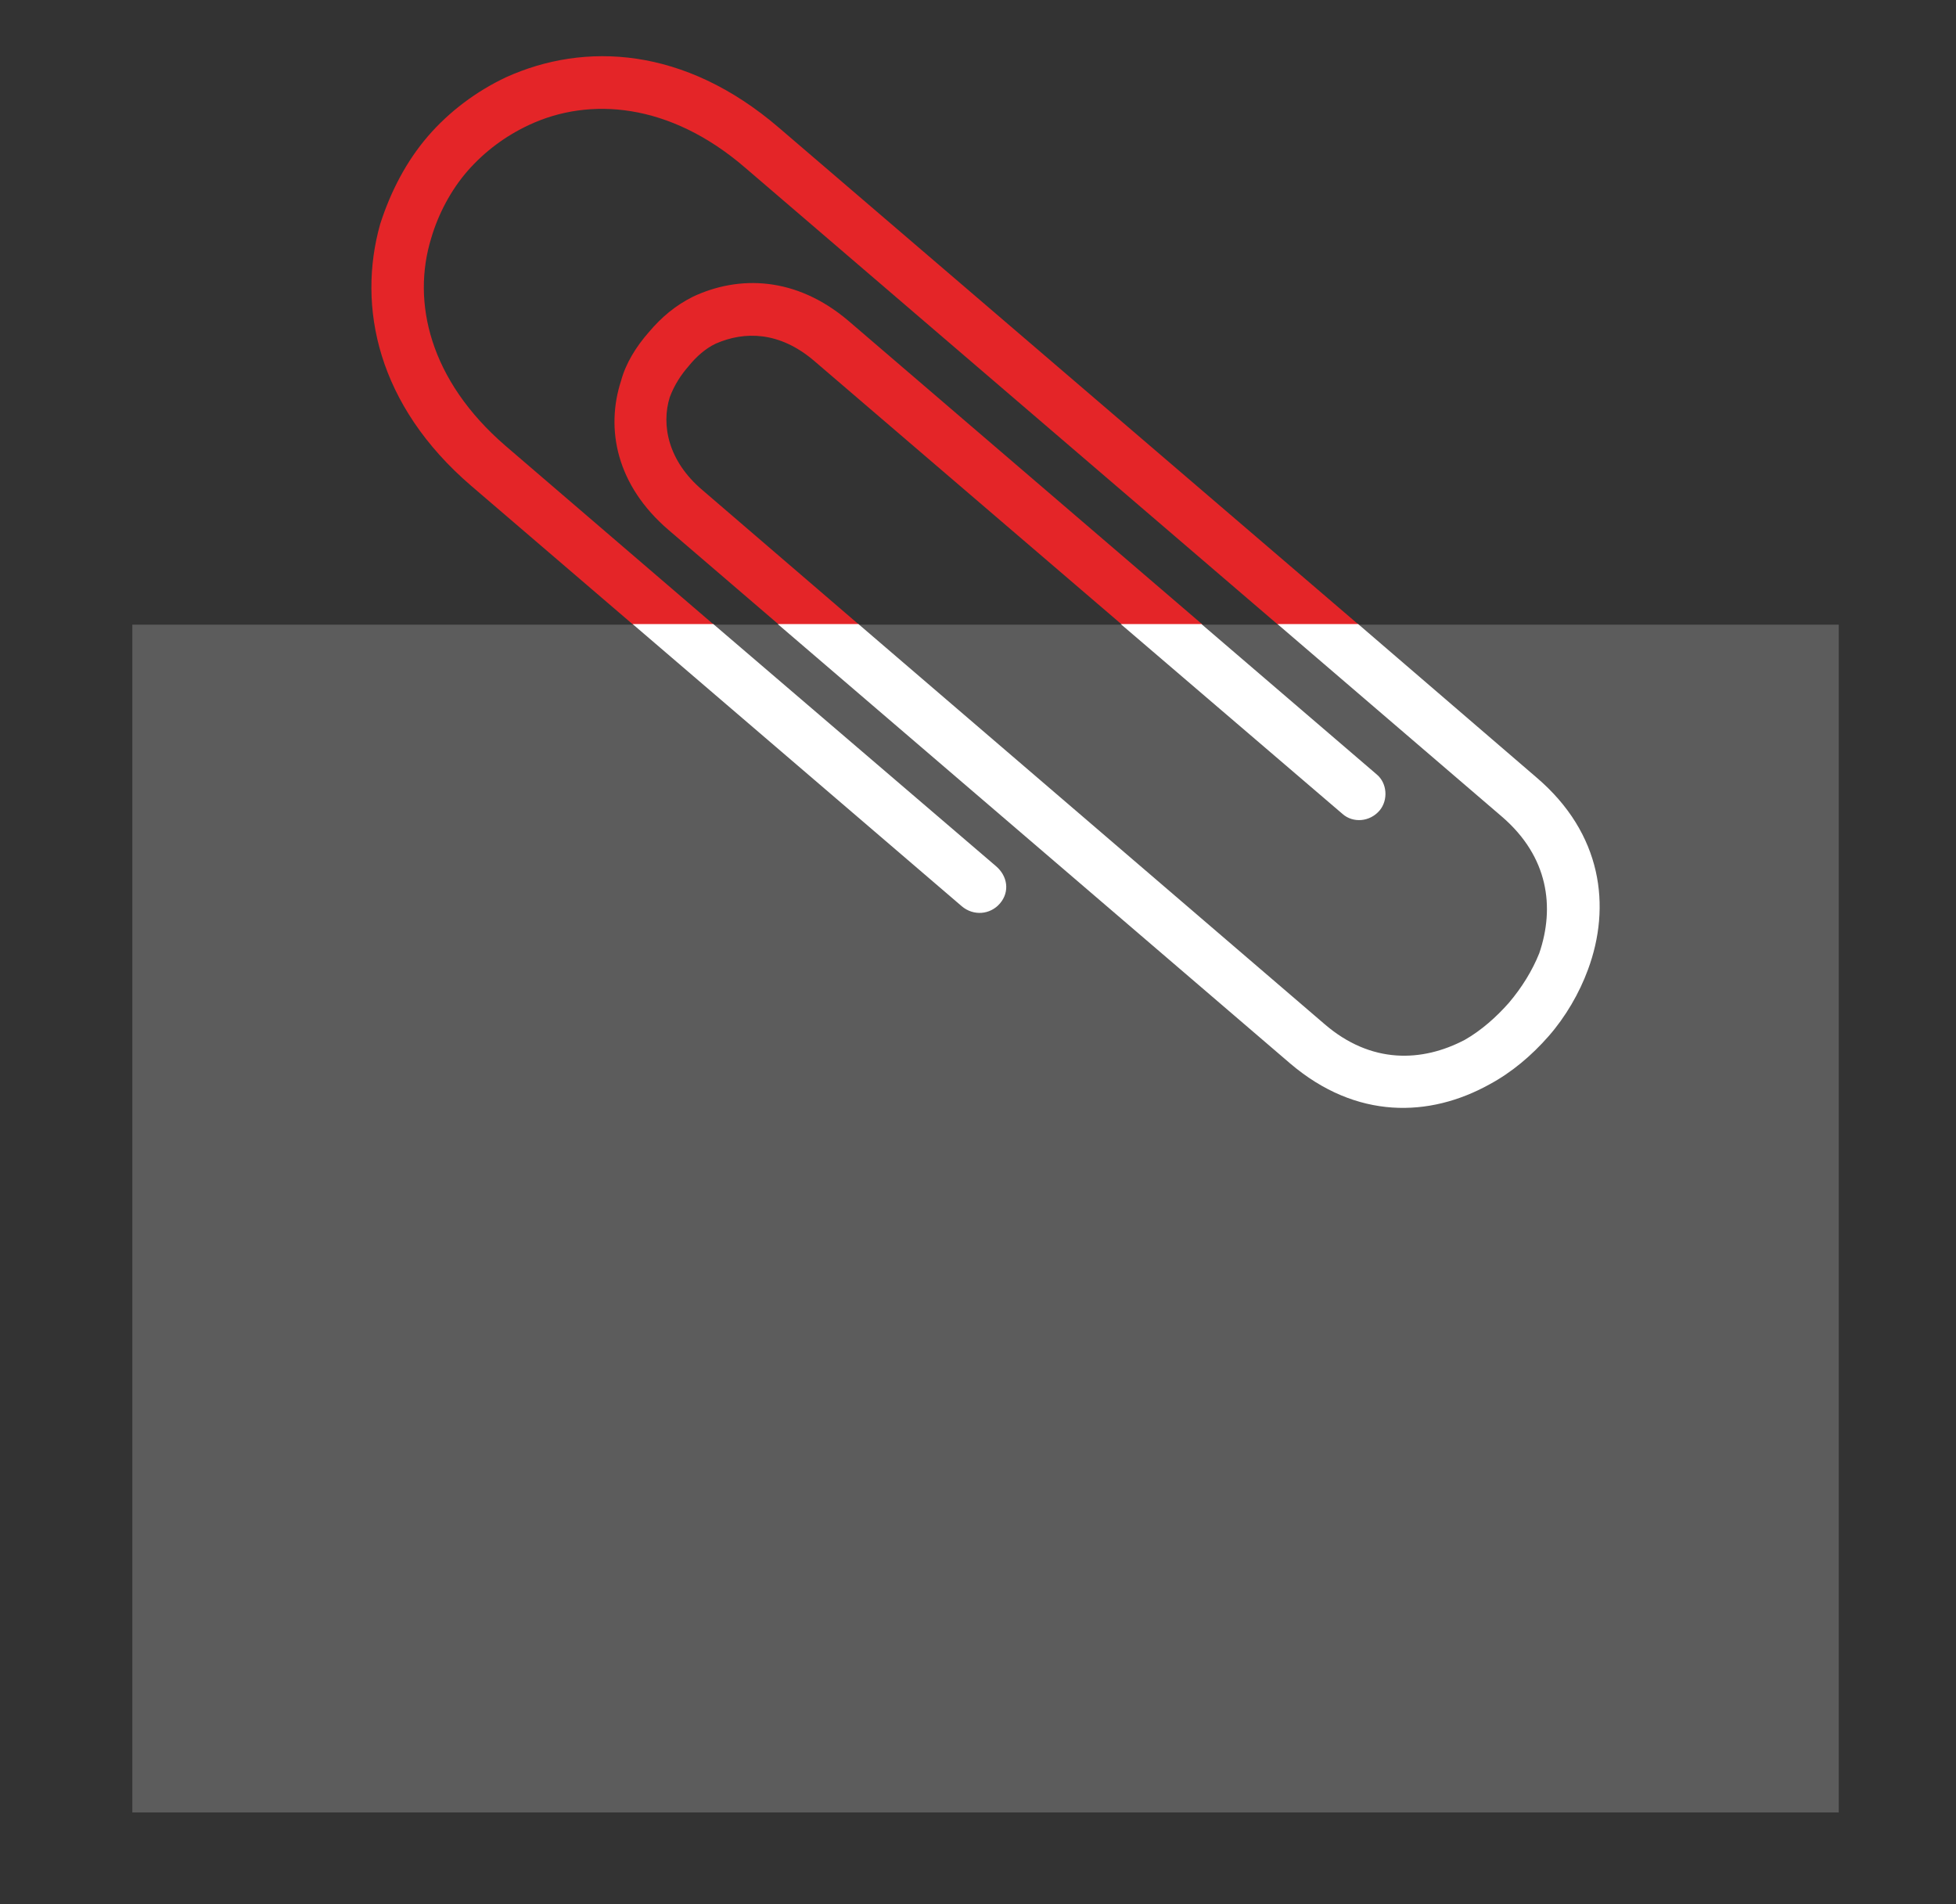
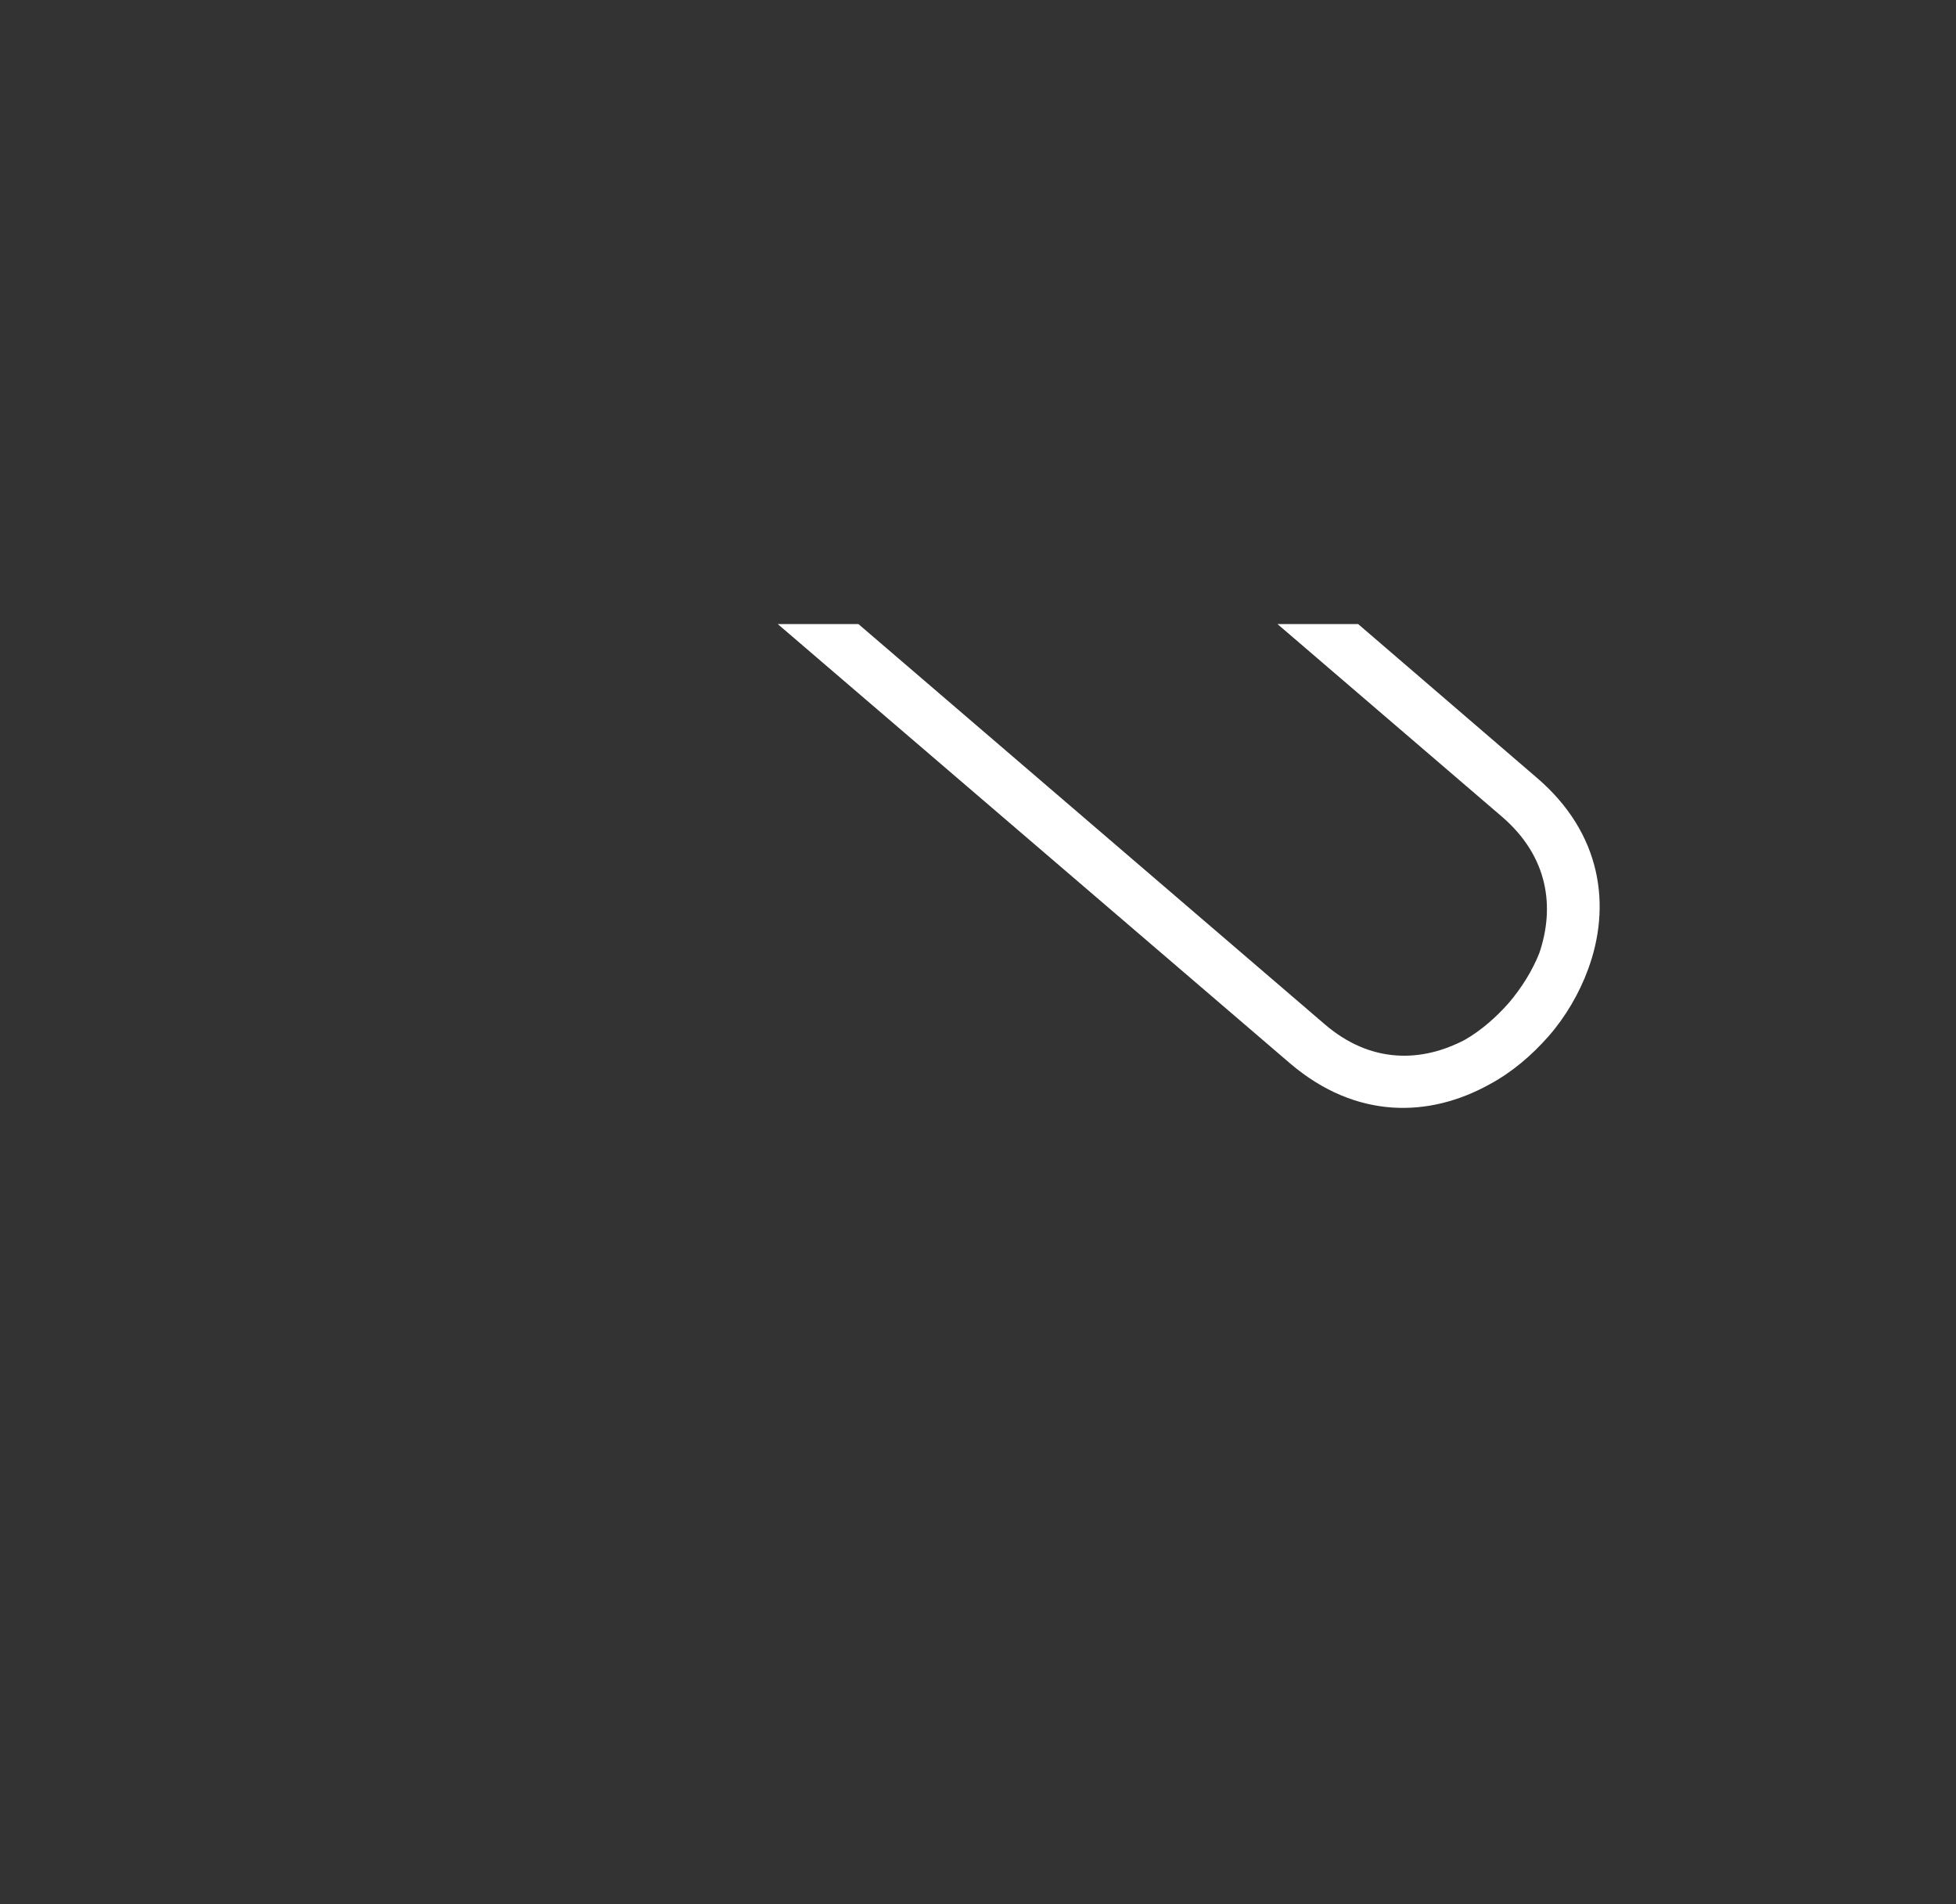
<svg xmlns="http://www.w3.org/2000/svg" id="Layer_1" x="0px" y="0px" viewBox="0 0 337 328" style="enable-background:new 0 0 337 328;" xml:space="preserve">
  <rect x="0" y="0" width="337" height="328" fill="#333333" stroke="none" />
  <style type="text/css">	.st0{fill:#E42528;}	.st1{fill:#5C5C5C;}	.st2{fill:#FFFFFF;}</style>
-   <path class="st0" d="M87.1,76.8C74,65.5,70.9,52,74.3,41c1.2-4.1,3.4-8.3,6.3-11.6c2.9-3.3,6.5-6,10.6-7.9 c10.3-4.8,24.1-3.9,37.2,7.4l91.9,78.8h13.9L134.2,22c-16.3-14-33.5-14.8-47-8.7c-5.1,2.4-9.8,5.9-13.5,10.2 c-3.7,4.3-6.4,9.5-8.2,15.1c-4,14.2-0.5,31.2,15.7,45.1l28,24h13.9L87.1,76.8L87.1,76.8z" />
-   <path class="st0" d="M119.4,51.1c-3,1.5-5.4,3.5-7.6,6.1c-2.2,2.5-4,5.4-4.8,8.4c-2.7,8.3-0.8,18,8.2,25.7l19,16.3H148l-27-23.2 c-5.9-5-7.1-11.2-5.6-16c0.8-2.1,1.9-3.8,3.3-5.4c1.3-1.6,2.9-3,4.6-3.8c5-2.2,11-2.1,16.9,2.9l53.1,45.5h13.9l-61.1-52.4 C137.1,47.6,127.3,47.4,119.4,51.1L119.4,51.1z" />
-   <path class="st1" d="M234.1,107.6H22.8v204.6h294V107.6H234.1z" />
-   <path class="st2" d="M237.7,139.6c1.5-1.8,1.3-4.7-0.5-6.2L207,107.5h-13.9l38.2,32.7C233.1,141.8,236,141.6,237.7,139.6z" />
-   <path class="st2" d="M165.7,156.1c2,1.7,4.9,1.5,6.6-0.5c1.7-2,1.3-4.7-0.7-6.4l-48.7-41.7h-13.9L165.7,156.1z" />
  <path class="st2" d="M264.7,133.9L234,107.5h-13.9l38.7,33.2c8,6.9,9.1,15.6,6.4,23.5c-1.2,3-3,5.9-5.2,8.5 c-2.2,2.5-4.8,4.8-7.6,6.4c-7.4,3.9-16.2,4.2-24.2-2.7l-80.3-68.9h-13.9l88.3,75.7c11.4,9.7,24,9.3,34.3,3.6c3.9-2.1,7.3-5,10.2-8.3 c2.9-3.3,5.3-7.4,6.8-11.5C277.6,156.2,276.1,143.6,264.7,133.9L264.7,133.9z" />
</svg>